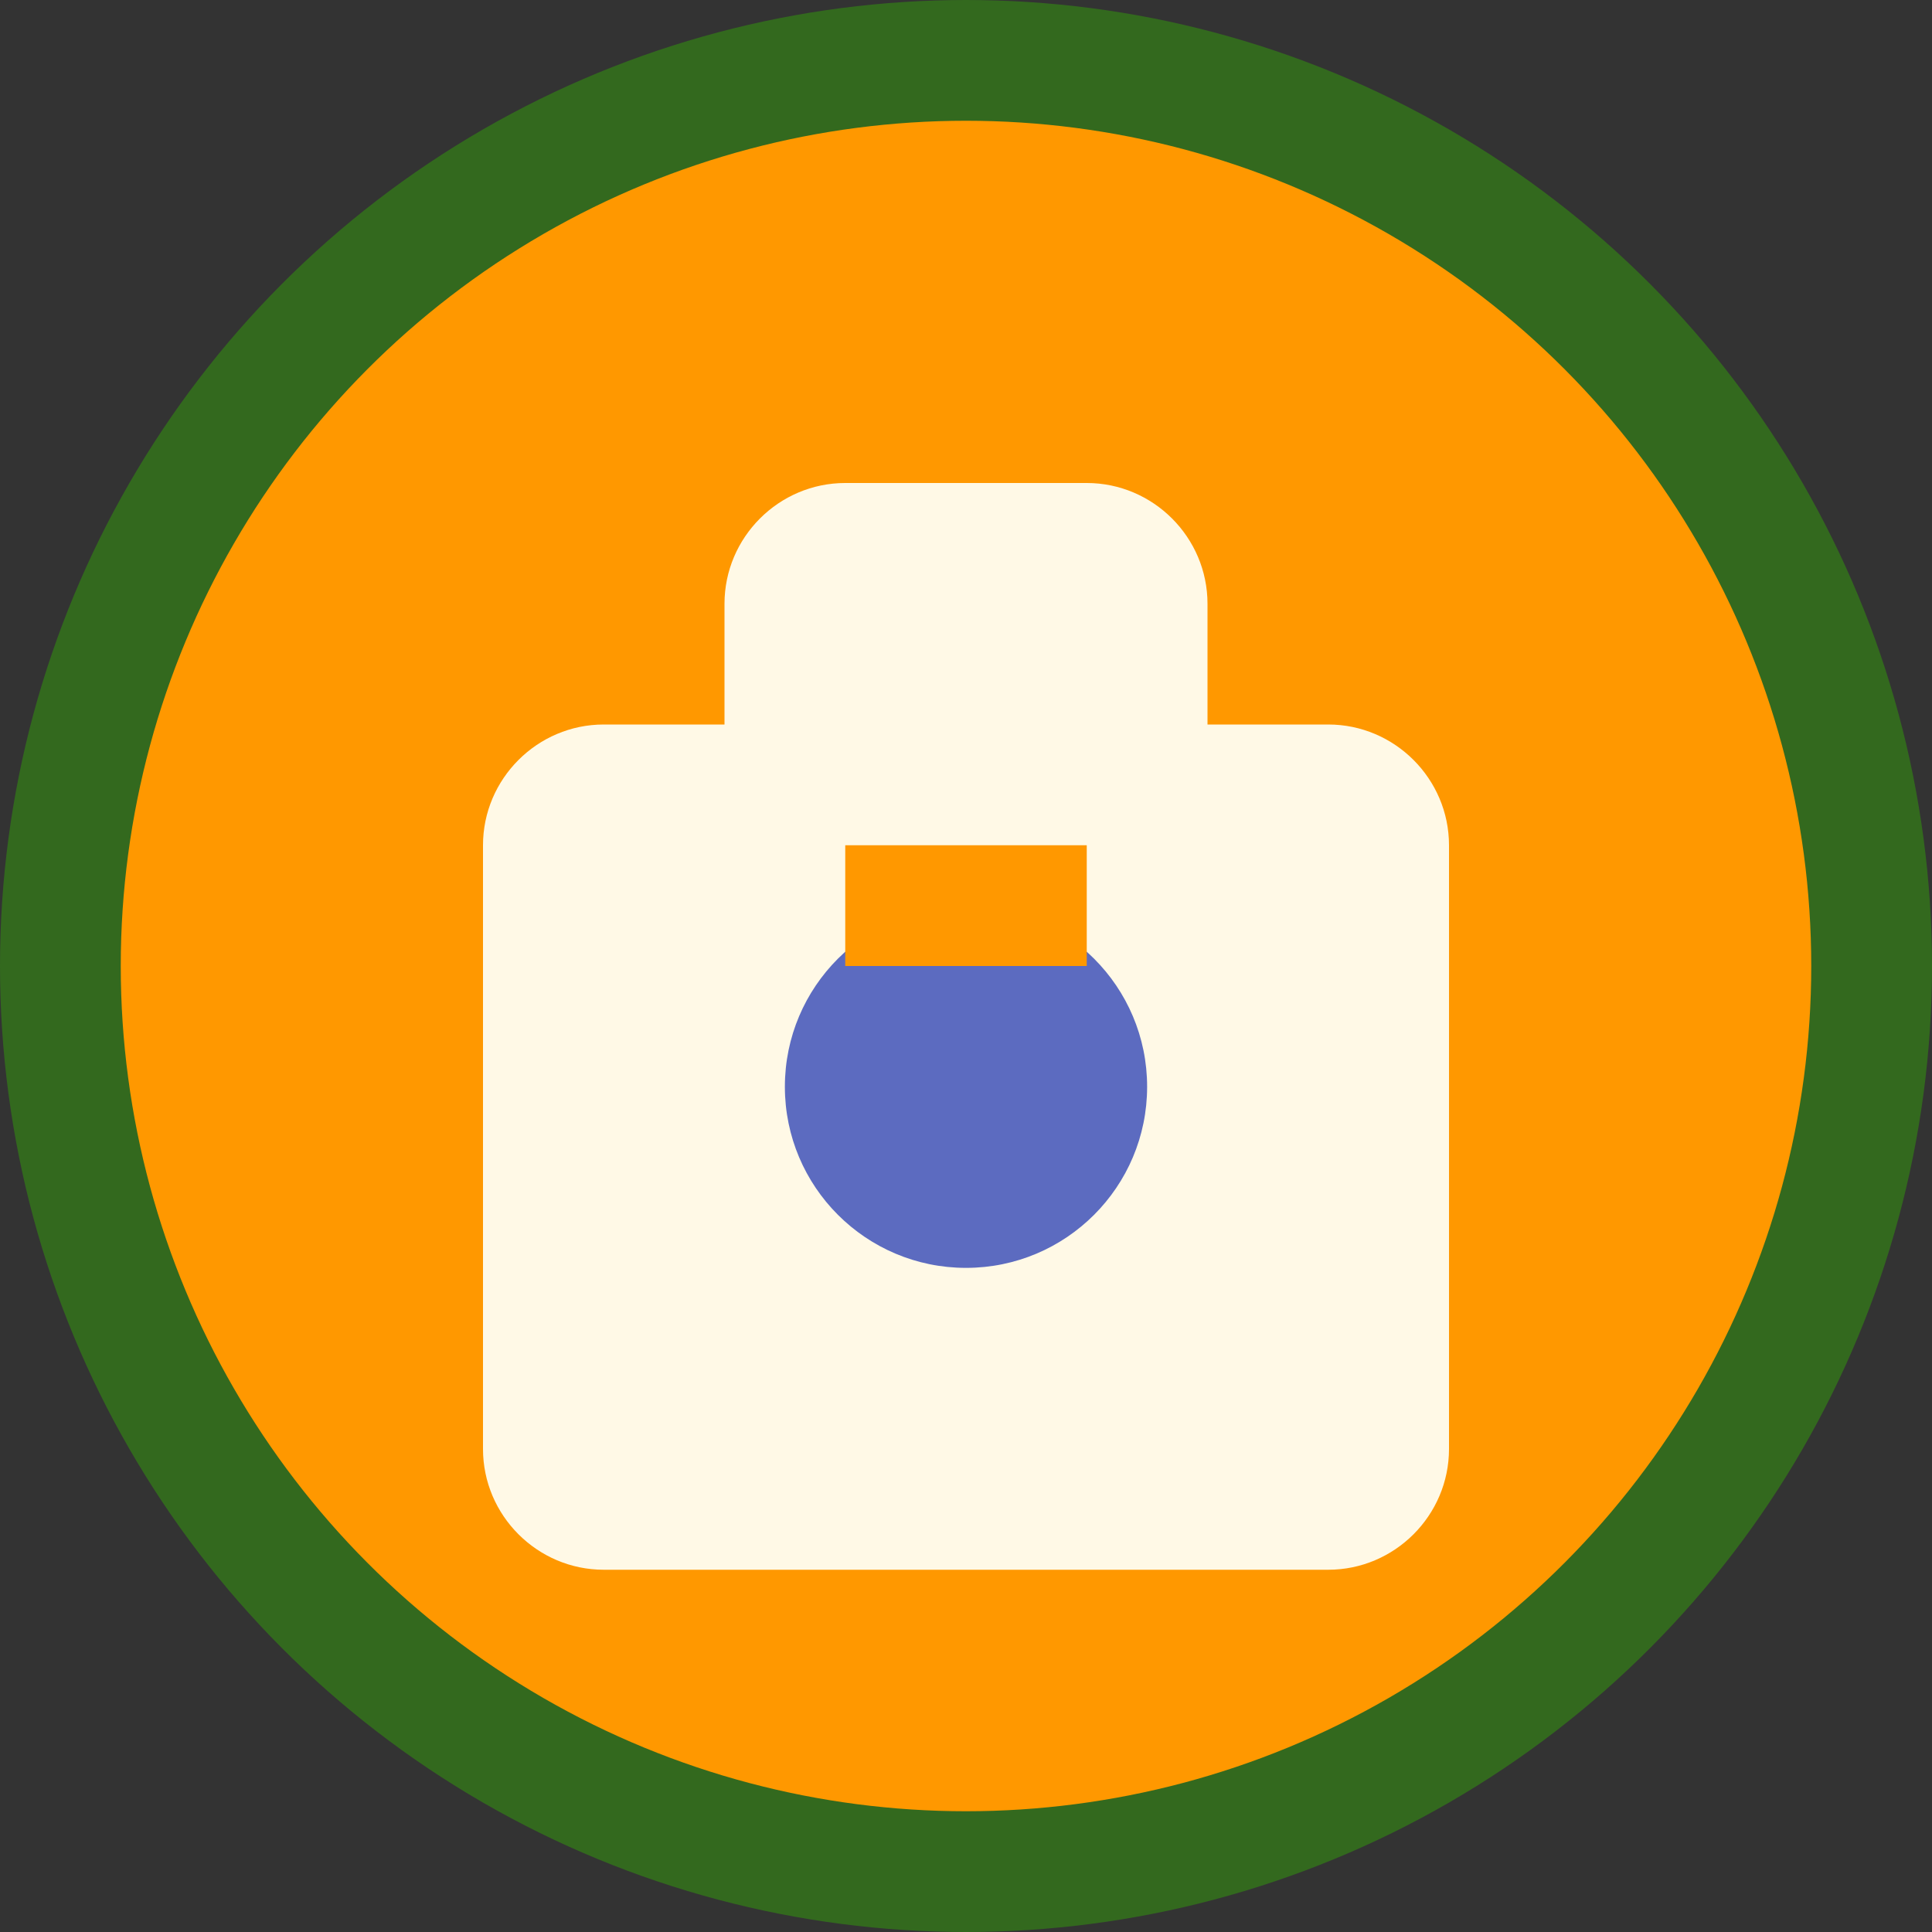
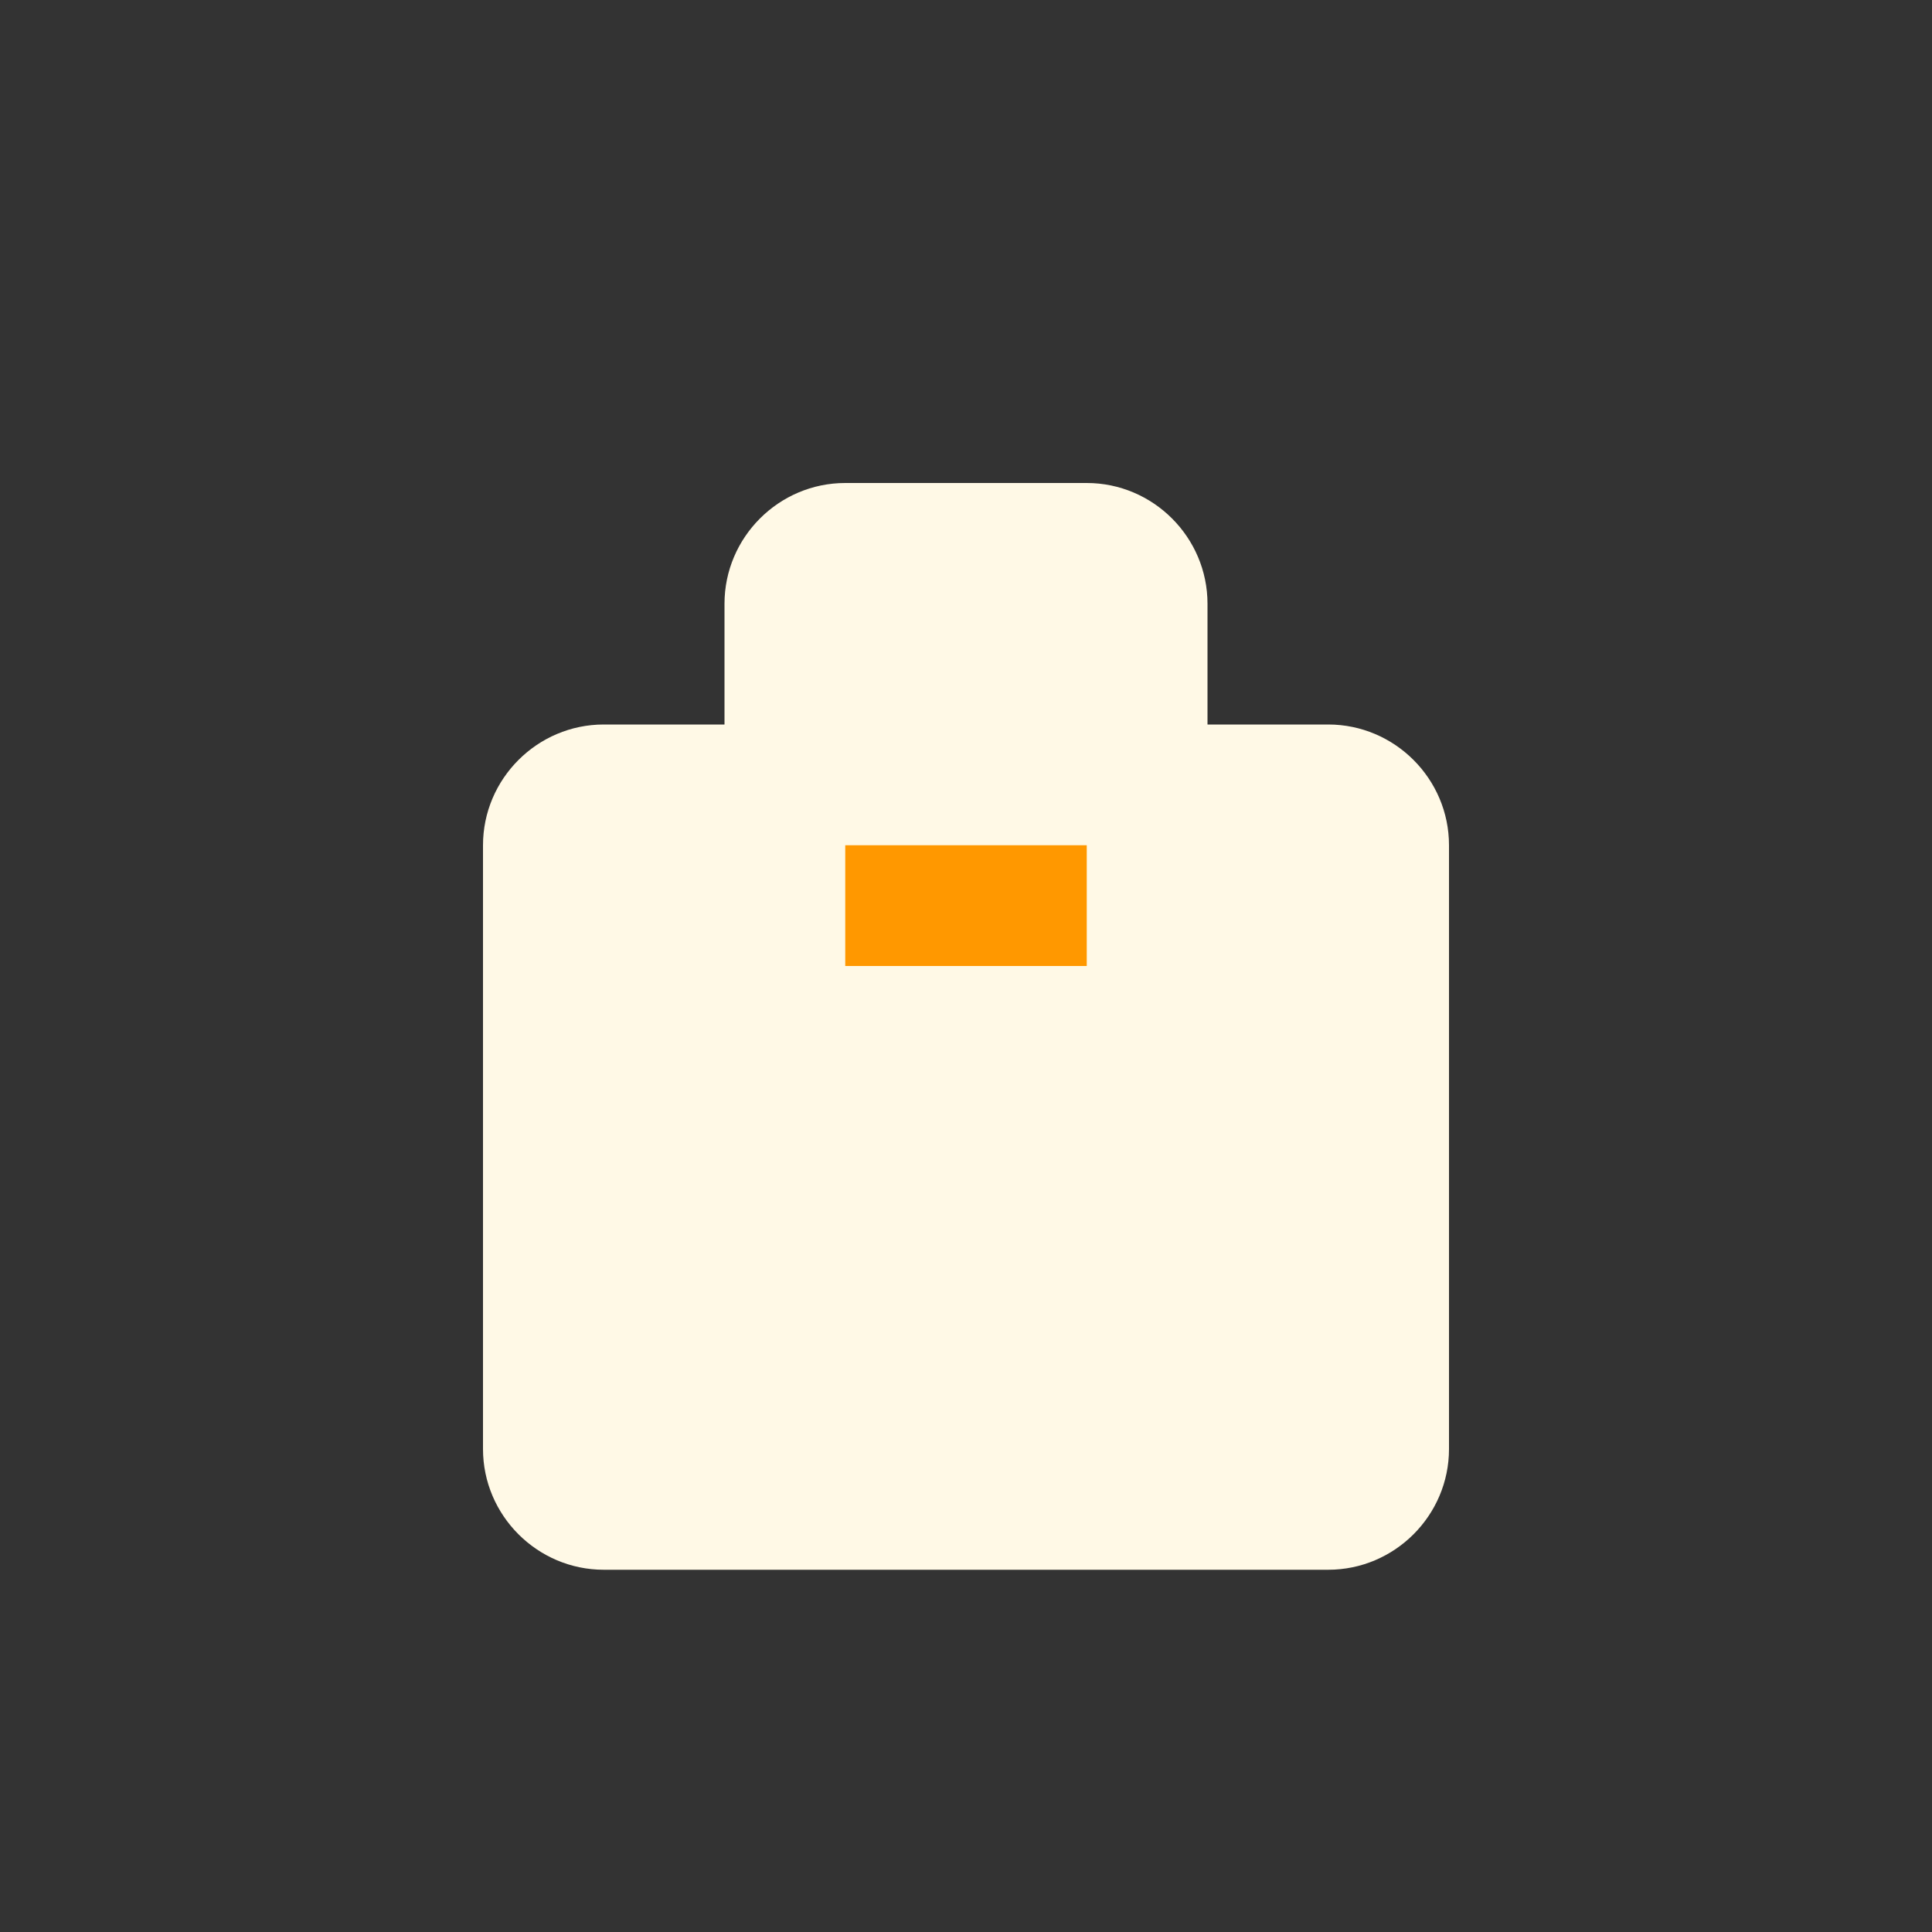
<svg xmlns="http://www.w3.org/2000/svg" width="32" height="32" viewBox="0 0 32 32">
  <rect x="0" y="0" width="32" height="32" fill="#333333" stroke="none" />
-   <circle cx="16" cy="16" r="15" fill="#FF9800" stroke="#33691E" stroke-width="2" />
  <path d="M12 10c0-1.1.9-2 2-2h4c1.1 0 2 .9 2 2v2h2c1.1 0 2 .9 2 2v10c0 1.1-.9 2-2 2H10c-1.1 0-2-.9-2-2V14c0-1.1.9-2 2-2h2v-2z" fill="#FFF9E6" />
-   <circle cx="16" cy="18" r="3" fill="#5C6BC0" />
  <path d="M14 14h4v2h-4v-2z" fill="#FF9800" />
</svg>